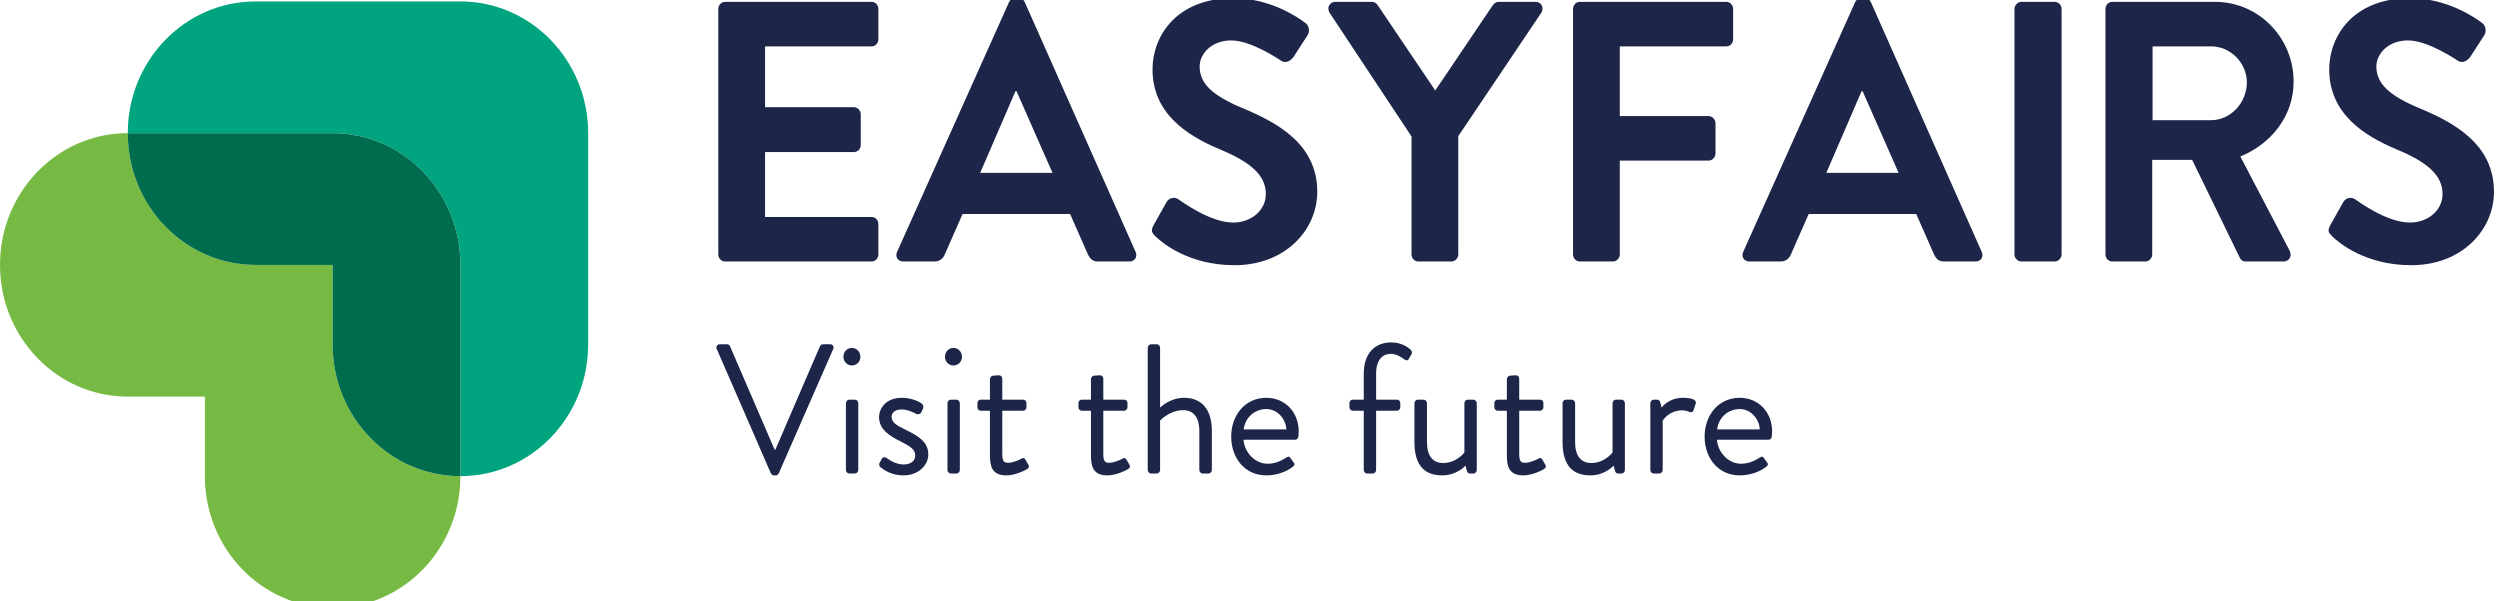
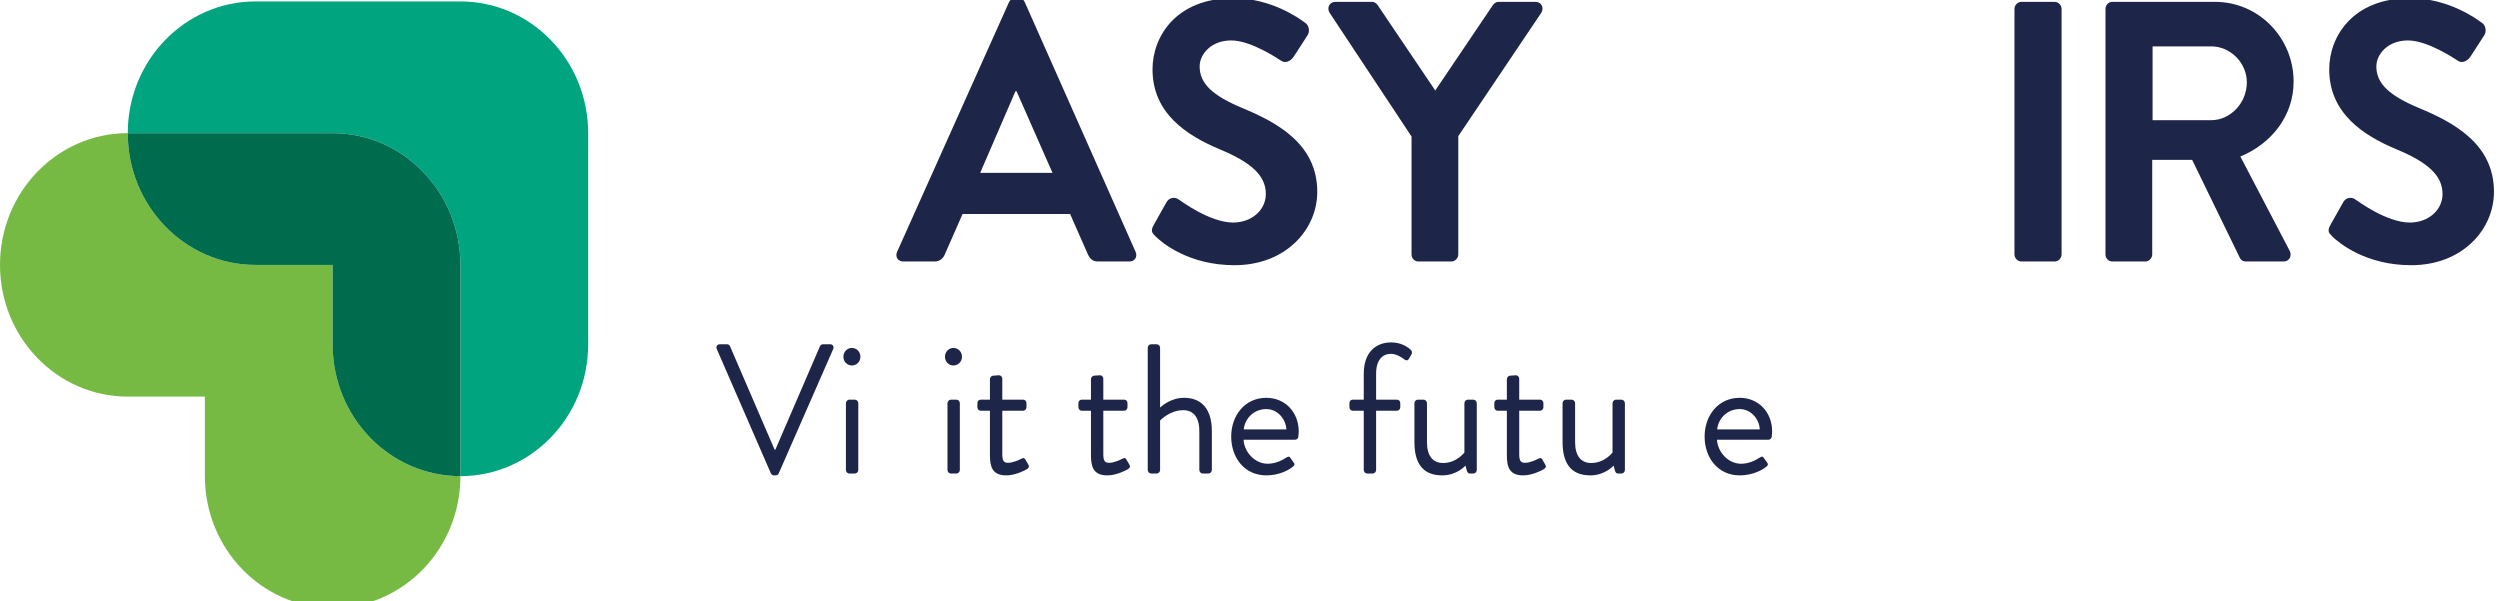
<svg xmlns="http://www.w3.org/2000/svg" xmlns:ns1="http://www.bohemiancoding.com/sketch/ns" width="237px" height="57px" viewBox="0 0 237 57" version="1.1">
  <title>logo-easyFairs</title>
  <desc>Created with Sketch.</desc>
  <defs />
  <g id="styleguide" stroke="none" stroke-width="1" fill="none" fill-rule="evenodd" ns1:type="MSPage">
    <g id="logo-easyFairs" ns1:type="MSArtboardGroup">
      <g id="logo-big-2" ns1:type="MSLayerGroup">
        <path d="M67.95,33.089 C67.849,32.862 67.984,32.634 68.239,32.634 L68.918,32.634 C69.071,32.634 69.173,32.739 69.207,32.827 L73.435,42.631 L73.503,42.631 L77.731,32.827 C77.765,32.739 77.884,32.634 78.02,32.634 L78.699,32.634 C78.954,32.634 79.089,32.862 78.988,33.089 L73.826,44.872 C73.775,44.978 73.673,45.066 73.537,45.066 L73.367,45.066 C73.249,45.066 73.13,44.978 73.078,44.872 L67.95,33.089" id="Fill-1" fill="#1D2649" ns1:type="MSShapeGroup" />
        <path d="M80.193,38.22 C80.193,38.044 80.346,37.887 80.516,37.887 L81.042,37.887 C81.212,37.887 81.365,38.044 81.365,38.22 L81.365,44.558 C81.365,44.733 81.212,44.891 81.042,44.891 L80.516,44.891 C80.346,44.891 80.193,44.733 80.193,44.558 L80.193,38.22 L80.193,38.22 Z M79.955,33.825 C79.955,33.352 80.312,32.984 80.753,32.984 C81.212,32.984 81.568,33.352 81.568,33.825 C81.568,34.28 81.212,34.648 80.753,34.648 C80.312,34.648 79.955,34.28 79.955,33.825 L79.955,33.825 Z" id="Fill-2" fill="#1D2649" ns1:type="MSShapeGroup" />
-         <path d="M83.368,43.91 C83.437,43.804 83.555,43.559 83.607,43.472 C83.691,43.332 83.878,43.297 84.065,43.419 C84.065,43.419 84.794,44.033 85.661,44.033 C86.357,44.033 86.765,43.665 86.765,43.192 C86.765,42.58 86.255,42.299 85.27,41.792 C84.371,41.337 83.334,40.723 83.334,39.533 C83.334,38.797 83.911,37.712 85.491,37.712 C86.374,37.712 87.053,38.026 87.376,38.255 C87.529,38.36 87.58,38.604 87.478,38.797 L87.342,39.077 C87.24,39.27 87.002,39.323 86.85,39.235 C86.85,39.235 86.119,38.815 85.491,38.815 C84.727,38.815 84.523,39.217 84.523,39.515 C84.523,40.093 85.084,40.355 85.78,40.706 C86.951,41.283 88.004,41.826 88.004,43.087 C88.004,44.103 87.053,45.066 85.661,45.066 C84.523,45.066 83.827,44.575 83.453,44.278 C83.368,44.207 83.318,44.033 83.368,43.91" id="Fill-3" fill="#1D2649" ns1:type="MSShapeGroup" />
        <path d="M89.821,38.22 C89.821,38.044 89.974,37.887 90.143,37.887 L90.671,37.887 C90.84,37.887 90.993,38.044 90.993,38.22 L90.993,44.558 C90.993,44.733 90.84,44.891 90.671,44.891 L90.143,44.891 C89.974,44.891 89.821,44.733 89.821,44.558 L89.821,38.22 L89.821,38.22 Z M89.583,33.825 C89.583,33.352 89.94,32.984 90.381,32.984 C90.84,32.984 91.197,33.352 91.197,33.825 C91.197,34.28 90.84,34.648 90.381,34.648 C89.94,34.648 89.583,34.28 89.583,33.825 L89.583,33.825 Z" id="Fill-4" fill="#1D2649" ns1:type="MSShapeGroup" />
        <path d="M93.846,38.937 L92.98,38.937 C92.793,38.937 92.657,38.78 92.657,38.604 L92.657,38.22 C92.657,38.026 92.793,37.887 92.98,37.887 L93.846,37.887 L93.846,35.944 C93.846,35.769 93.998,35.611 94.168,35.611 L94.712,35.575 C94.881,35.575 95.017,35.734 95.017,35.908 L95.017,37.887 L96.987,37.887 C97.174,37.887 97.309,38.026 97.309,38.22 L97.309,38.604 C97.309,38.78 97.174,38.937 96.987,38.937 L95.017,38.937 L95.017,43.035 C95.017,43.735 95.187,43.874 95.578,43.874 C96.002,43.874 96.596,43.612 96.818,43.49 C97.072,43.349 97.14,43.455 97.224,43.594 L97.48,44.033 C97.599,44.243 97.547,44.348 97.36,44.47 C97.123,44.627 96.206,45.066 95.408,45.066 C94.049,45.066 93.846,44.225 93.846,43.139 L93.846,38.937" id="Fill-5" fill="#1D2649" ns1:type="MSShapeGroup" />
        <path d="M103.423,38.937 L102.556,38.937 C102.369,38.937 102.233,38.78 102.233,38.604 L102.233,38.22 C102.233,38.026 102.369,37.887 102.556,37.887 L103.423,37.887 L103.423,35.944 C103.423,35.769 103.575,35.611 103.745,35.611 L104.288,35.575 C104.458,35.575 104.594,35.734 104.594,35.908 L104.594,37.887 L106.564,37.887 C106.75,37.887 106.886,38.026 106.886,38.22 L106.886,38.604 C106.886,38.78 106.75,38.937 106.564,38.937 L104.594,38.937 L104.594,43.035 C104.594,43.735 104.764,43.874 105.154,43.874 C105.579,43.874 106.173,43.612 106.394,43.49 C106.649,43.349 106.717,43.455 106.801,43.594 L107.056,44.033 C107.175,44.243 107.124,44.348 106.937,44.47 C106.7,44.627 105.783,45.066 104.985,45.066 C103.626,45.066 103.423,44.225 103.423,43.139 L103.423,38.937" id="Fill-6" fill="#1D2649" ns1:type="MSShapeGroup" />
        <path d="M108.806,32.967 C108.806,32.792 108.958,32.634 109.128,32.634 L109.654,32.634 C109.824,32.634 109.977,32.792 109.977,32.967 L109.977,38.64 C109.977,38.64 110.877,37.712 112.252,37.712 C113.933,37.712 114.884,38.815 114.884,40.863 L114.884,44.558 C114.884,44.733 114.732,44.891 114.562,44.891 L114.018,44.891 C113.849,44.891 113.696,44.733 113.696,44.558 L113.696,40.863 C113.696,39.533 113.118,38.885 112.168,38.885 C110.877,38.885 109.977,39.865 109.977,39.865 L109.977,44.558 C109.977,44.733 109.824,44.891 109.654,44.891 L109.128,44.891 C108.958,44.891 108.806,44.733 108.806,44.558 L108.806,32.967" id="Fill-7" fill="#1D2649" ns1:type="MSShapeGroup" />
        <path d="M121.948,40.706 C121.897,39.69 121.082,38.78 120.047,38.78 C118.909,38.78 118.026,39.62 117.906,40.706 L121.948,40.706 L121.948,40.706 Z M120.047,37.712 C121.829,37.712 123.12,39.077 123.12,40.916 C123.12,41.038 123.103,41.266 123.086,41.388 C123.069,41.563 122.933,41.686 122.78,41.686 L117.889,41.686 C117.957,42.859 118.959,43.962 120.165,43.962 C120.878,43.962 121.456,43.682 121.846,43.437 C122.083,43.297 122.186,43.21 122.322,43.402 C122.424,43.542 122.508,43.665 122.61,43.804 C122.729,43.962 122.797,44.068 122.542,44.26 C122.135,44.592 121.218,45.066 120.047,45.066 C117.991,45.066 116.718,43.402 116.718,41.388 C116.718,39.41 117.991,37.712 120.047,37.712 L120.047,37.712 Z" id="Fill-8" fill="#1D2649" ns1:type="MSShapeGroup" />
        <path d="M129.284,38.937 L128.247,38.937 C128.061,38.937 127.925,38.78 127.925,38.604 L127.925,38.22 C127.925,38.026 128.061,37.887 128.247,37.887 L129.284,37.887 L129.284,35.436 C129.284,33.405 130.421,32.46 131.882,32.46 C132.816,32.46 133.444,32.879 133.75,33.177 C133.869,33.283 133.885,33.457 133.817,33.58 L133.546,34.035 C133.444,34.21 133.274,34.193 133.105,34.052 C132.883,33.877 132.374,33.544 131.865,33.544 C131.084,33.544 130.455,34.087 130.455,35.436 L130.455,37.887 L132.426,37.887 C132.612,37.887 132.748,38.026 132.748,38.22 L132.748,38.604 C132.748,38.78 132.612,38.937 132.426,38.937 L130.455,38.937 L130.455,44.558 C130.455,44.733 130.303,44.891 130.132,44.891 L129.606,44.891 C129.437,44.891 129.284,44.733 129.284,44.558 L129.284,38.937" id="Fill-9" fill="#1D2649" ns1:type="MSShapeGroup" />
        <path d="M134.088,38.22 C134.088,38.044 134.241,37.887 134.411,37.887 L134.955,37.887 C135.124,37.887 135.277,38.044 135.277,38.22 L135.277,41.914 C135.277,43.245 135.854,43.892 136.806,43.892 C138.096,43.892 138.825,42.894 138.825,42.894 L138.825,38.22 C138.825,38.044 138.979,37.887 139.149,37.887 L139.675,37.887 C139.845,37.887 139.998,38.044 139.998,38.22 L139.998,44.558 C139.998,44.733 139.845,44.891 139.675,44.891 L139.352,44.891 C139.166,44.891 139.098,44.768 139.047,44.592 L138.928,44.137 C138.928,44.137 138.13,45.066 136.721,45.066 C134.751,45.066 134.088,43.752 134.088,41.896 L134.088,38.22" id="Fill-10" fill="#1D2649" ns1:type="MSShapeGroup" />
        <path d="M142.851,38.937 L141.985,38.937 C141.798,38.937 141.662,38.78 141.662,38.604 L141.662,38.22 C141.662,38.026 141.798,37.887 141.985,37.887 L142.851,37.887 L142.851,35.944 C142.851,35.769 143.004,35.611 143.173,35.611 L143.718,35.575 C143.887,35.575 144.022,35.734 144.022,35.908 L144.022,37.887 L145.992,37.887 C146.179,37.887 146.315,38.026 146.315,38.22 L146.315,38.604 C146.315,38.78 146.179,38.937 145.992,38.937 L144.022,38.937 L144.022,43.035 C144.022,43.735 144.192,43.874 144.583,43.874 C145.008,43.874 145.602,43.612 145.822,43.49 C146.077,43.349 146.145,43.455 146.23,43.594 L146.485,44.033 C146.604,44.243 146.552,44.348 146.366,44.47 C146.129,44.627 145.211,45.066 144.413,45.066 C143.055,45.066 142.851,44.225 142.851,43.139 L142.851,38.937" id="Fill-11" fill="#1D2649" ns1:type="MSShapeGroup" />
        <path d="M148.131,38.22 C148.131,38.044 148.284,37.887 148.454,37.887 L148.997,37.887 C149.167,37.887 149.32,38.044 149.32,38.22 L149.32,41.914 C149.32,43.245 149.897,43.892 150.849,43.892 C152.139,43.892 152.869,42.894 152.869,42.894 L152.869,38.22 C152.869,38.044 153.022,37.887 153.191,37.887 L153.717,37.887 C153.888,37.887 154.04,38.044 154.04,38.22 L154.04,44.558 C154.04,44.733 153.888,44.891 153.717,44.891 L153.395,44.891 C153.209,44.891 153.141,44.768 153.09,44.592 L152.971,44.137 C152.971,44.137 152.173,45.066 150.763,45.066 C148.794,45.066 148.131,43.752 148.131,41.896 L148.131,38.22" id="Fill-12" fill="#1D2649" ns1:type="MSShapeGroup" />
-         <path d="M156.453,38.22 C156.453,38.044 156.605,37.887 156.775,37.887 L157.098,37.887 C157.234,37.887 157.352,37.974 157.386,38.132 L157.522,38.64 C157.522,38.64 158.15,37.712 159.56,37.712 C160.069,37.712 160.918,37.799 160.748,38.29 L160.545,38.885 C160.46,39.112 160.307,39.112 160.137,39.042 C159.984,38.972 159.73,38.902 159.475,38.902 C158.184,38.902 157.624,39.883 157.624,39.883 L157.624,44.558 C157.624,44.733 157.471,44.891 157.301,44.891 L156.775,44.891 C156.605,44.891 156.453,44.733 156.453,44.558 L156.453,38.22" id="Fill-13" fill="#1D2649" ns1:type="MSShapeGroup" />
        <path d="M166.827,40.706 C166.777,39.69 165.962,38.78 164.926,38.78 C163.788,38.78 162.905,39.62 162.786,40.706 L166.827,40.706 L166.827,40.706 Z M164.926,37.712 C166.709,37.712 167.999,39.077 167.999,40.916 C167.999,41.038 167.982,41.266 167.965,41.388 C167.948,41.563 167.812,41.686 167.659,41.686 L162.769,41.686 C162.837,42.859 163.839,43.962 165.045,43.962 C165.758,43.962 166.335,43.682 166.726,43.437 C166.963,43.297 167.064,43.21 167.201,43.402 C167.303,43.542 167.388,43.665 167.49,43.804 C167.609,43.962 167.676,44.068 167.422,44.26 C167.014,44.592 166.097,45.066 164.926,45.066 C162.871,45.066 161.597,43.402 161.597,41.388 C161.597,39.41 162.871,37.712 164.926,37.712 L164.926,37.712 Z" id="Fill-14" fill="#1D2649" ns1:type="MSShapeGroup" />
-         <path d="M68.095,0.844 C68.095,0.492 68.368,0.176 68.743,0.176 L82.623,0.176 C82.997,0.176 83.27,0.492 83.27,0.844 L83.27,3.728 C83.27,4.078 82.997,4.396 82.623,4.396 L72.529,4.396 L72.529,10.161 L80.951,10.161 C81.293,10.161 81.599,10.479 81.599,10.83 L81.599,13.748 C81.599,14.136 81.293,14.416 80.951,14.416 L72.529,14.416 L72.529,20.57 L82.623,20.57 C82.997,20.57 83.27,20.886 83.27,21.238 L83.27,24.121 C83.27,24.473 82.997,24.789 82.623,24.789 L68.743,24.789 C68.368,24.789 68.095,24.473 68.095,24.121 L68.095,0.844" id="Fill-15" fill="#1D2649" ns1:type="MSShapeGroup" />
        <path d="M99.777,16.385 L96.367,8.65 L96.264,8.65 L92.922,16.385 L99.777,16.385 L99.777,16.385 Z M85.045,23.875 L95.651,0.212 C95.753,0.001 95.923,-0.176 96.23,-0.176 L96.571,-0.176 C96.912,-0.176 97.049,0.001 97.151,0.212 L107.655,23.875 C107.859,24.332 107.586,24.789 107.074,24.789 L104.108,24.789 C103.597,24.789 103.357,24.579 103.119,24.086 L101.448,20.289 L91.251,20.289 L89.581,24.086 C89.445,24.438 89.137,24.789 88.592,24.789 L85.625,24.789 C85.113,24.789 84.84,24.332 85.045,23.875 L85.045,23.875 Z" id="Fill-16" fill="#1D2649" ns1:type="MSShapeGroup" />
        <path d="M109.361,21.343 L110.588,19.163 C110.862,18.671 111.441,18.671 111.748,18.917 C111.918,19.023 114.681,21.097 116.897,21.097 C118.67,21.097 120.001,19.902 120.001,18.391 C120.001,16.597 118.535,15.366 115.67,14.17 C112.465,12.834 109.259,10.725 109.259,6.575 C109.259,3.446 111.51,-0.176 116.932,-0.176 C120.409,-0.176 123.07,1.653 123.752,2.18 C124.092,2.391 124.195,2.989 123.957,3.341 L122.661,5.345 C122.388,5.767 121.876,6.048 121.466,5.767 C121.195,5.591 118.603,3.833 116.727,3.833 C114.783,3.833 113.726,5.168 113.726,6.294 C113.726,7.947 114.987,9.072 117.749,10.232 C121.057,11.604 124.877,13.643 124.877,18.178 C124.877,21.8 121.843,25.141 117.034,25.141 C112.737,25.141 110.213,23.066 109.531,22.399 C109.224,22.082 109.054,21.907 109.361,21.343" id="Fill-17" fill="#1D2649" ns1:type="MSShapeGroup" />
        <path d="M133.813,12.94 L126.037,1.196 C125.765,0.738 126.037,0.176 126.583,0.176 L130.061,0.176 C130.334,0.176 130.505,0.352 130.607,0.492 L136.063,8.579 L141.519,0.492 C141.622,0.352 141.793,0.176 142.066,0.176 L145.577,0.176 C146.124,0.176 146.396,0.738 146.124,1.196 L138.246,12.905 L138.246,24.121 C138.246,24.473 137.939,24.789 137.598,24.789 L134.461,24.789 C134.085,24.789 133.813,24.473 133.813,24.121 L133.813,12.94" id="Fill-18" fill="#1D2649" ns1:type="MSShapeGroup" />
-         <path d="M149.125,0.844 C149.125,0.492 149.398,0.176 149.773,0.176 L163.652,0.176 C164.028,0.176 164.3,0.492 164.3,0.844 L164.3,3.728 C164.3,4.078 164.028,4.396 163.652,4.396 L153.558,4.396 L153.558,11.005 L161.981,11.005 C162.322,11.005 162.629,11.322 162.629,11.674 L162.629,14.557 C162.629,14.909 162.322,15.225 161.981,15.225 L153.558,15.225 L153.558,24.121 C153.558,24.473 153.251,24.789 152.911,24.789 L149.773,24.789 C149.398,24.789 149.125,24.473 149.125,24.121 L149.125,0.844" id="Fill-19" fill="#1D2649" ns1:type="MSShapeGroup" />
-         <path d="M179.988,16.385 L176.578,8.65 L176.476,8.65 L173.135,16.385 L179.988,16.385 L179.988,16.385 Z M165.257,23.875 L175.862,0.212 C175.965,0.001 176.136,-0.176 176.442,-0.176 L176.783,-0.176 C177.124,-0.176 177.261,0.001 177.363,0.212 L187.866,23.875 C188.07,24.332 187.798,24.789 187.286,24.789 L184.319,24.789 C183.808,24.789 183.57,24.579 183.33,24.086 L181.659,20.289 L171.463,20.289 L169.792,24.086 C169.656,24.438 169.349,24.789 168.803,24.789 L165.836,24.789 C165.326,24.789 165.052,24.332 165.257,23.875 L165.257,23.875 Z" id="Fill-20" fill="#1D2649" ns1:type="MSShapeGroup" />
        <path d="M190.971,0.844 C190.971,0.492 191.277,0.176 191.619,0.176 L194.79,0.176 C195.131,0.176 195.438,0.492 195.438,0.844 L195.438,24.121 C195.438,24.473 195.131,24.789 194.79,24.789 L191.619,24.789 C191.277,24.789 190.971,24.473 190.971,24.121 L190.971,0.844" id="Fill-21" fill="#1D2649" ns1:type="MSShapeGroup" />
        <path d="M209.624,11.393 C211.431,11.393 213,9.776 213,7.806 C213,5.942 211.431,4.396 209.624,4.396 L204.065,4.396 L204.065,11.393 L209.624,11.393 L209.624,11.393 Z M199.599,0.844 C199.599,0.492 199.872,0.176 200.247,0.176 L209.999,0.176 C214.091,0.176 217.434,3.552 217.434,7.736 C217.434,10.971 215.353,13.608 212.386,14.838 L217.059,23.77 C217.296,24.226 217.059,24.789 216.479,24.789 L212.898,24.789 C212.591,24.789 212.421,24.614 212.352,24.473 L207.816,15.155 L204.031,15.155 L204.031,24.121 C204.031,24.473 203.724,24.789 203.383,24.789 L200.247,24.789 C199.872,24.789 199.599,24.473 199.599,24.121 L199.599,0.844 L199.599,0.844 Z" id="Fill-22" fill="#1D2649" ns1:type="MSShapeGroup" />
        <path d="M220.913,21.343 L222.14,19.163 C222.414,18.671 222.993,18.671 223.3,18.917 C223.47,19.023 226.232,21.097 228.449,21.097 C230.223,21.097 231.553,19.902 231.553,18.391 C231.553,16.597 230.087,15.366 227.221,14.17 C224.016,12.834 220.81,10.725 220.81,6.575 C220.81,3.446 223.062,-0.176 228.484,-0.176 C231.961,-0.176 234.622,1.653 235.304,2.18 C235.645,2.391 235.747,2.989 235.509,3.341 L234.213,5.345 C233.94,5.767 233.428,6.048 233.019,5.767 C232.746,5.591 230.154,3.833 228.279,3.833 C226.335,3.833 225.278,5.168 225.278,6.294 C225.278,7.947 226.539,9.072 229.301,10.232 C232.609,11.604 236.428,13.643 236.428,18.178 C236.428,21.8 233.393,25.141 228.585,25.141 C224.289,25.141 221.765,23.066 221.084,22.399 C220.776,22.082 220.606,21.907 220.913,21.343" id="Fill-23" fill="#1D2649" ns1:type="MSShapeGroup" />
        <path d="M43.647,0.136 L24.225,0.136 C17.536,0.136 12.112,5.726 12.112,12.625 L31.534,12.625 C38.224,12.625 43.647,18.214 43.647,25.114 L43.647,45.139 C50.336,45.139 55.758,39.547 55.758,32.651 L55.758,12.625 C55.758,5.726 50.336,0.136 43.647,0.136" id="Fill-24" fill="#00A57F" ns1:type="MSShapeGroup" />
        <path d="M31.534,32.651 L31.534,25.111 L24.225,25.111 C17.536,25.111 12.112,19.52 12.112,12.622 C5.423,12.622 0,18.214 0,25.111 C0,32.01 5.423,37.6 12.112,37.6 L19.422,37.6 L19.422,45.139 C19.422,52.036 24.845,57.628 31.534,57.628 C38.224,57.628 43.647,52.036 43.647,45.139 C36.956,45.139 31.534,39.547 31.534,32.651" id="Fill-25" fill="#76BA43" ns1:type="MSShapeGroup" />
        <path d="M31.534,12.625 L12.112,12.625 C12.112,19.52 17.536,25.114 24.225,25.114 L31.534,25.114 L31.534,32.651 C31.534,39.547 36.956,45.139 43.647,45.139 L43.647,25.114 C43.647,18.214 38.224,12.625 31.534,12.625" id="Fill-26" fill="#006C4E" ns1:type="MSShapeGroup" />
      </g>
    </g>
  </g>
</svg>